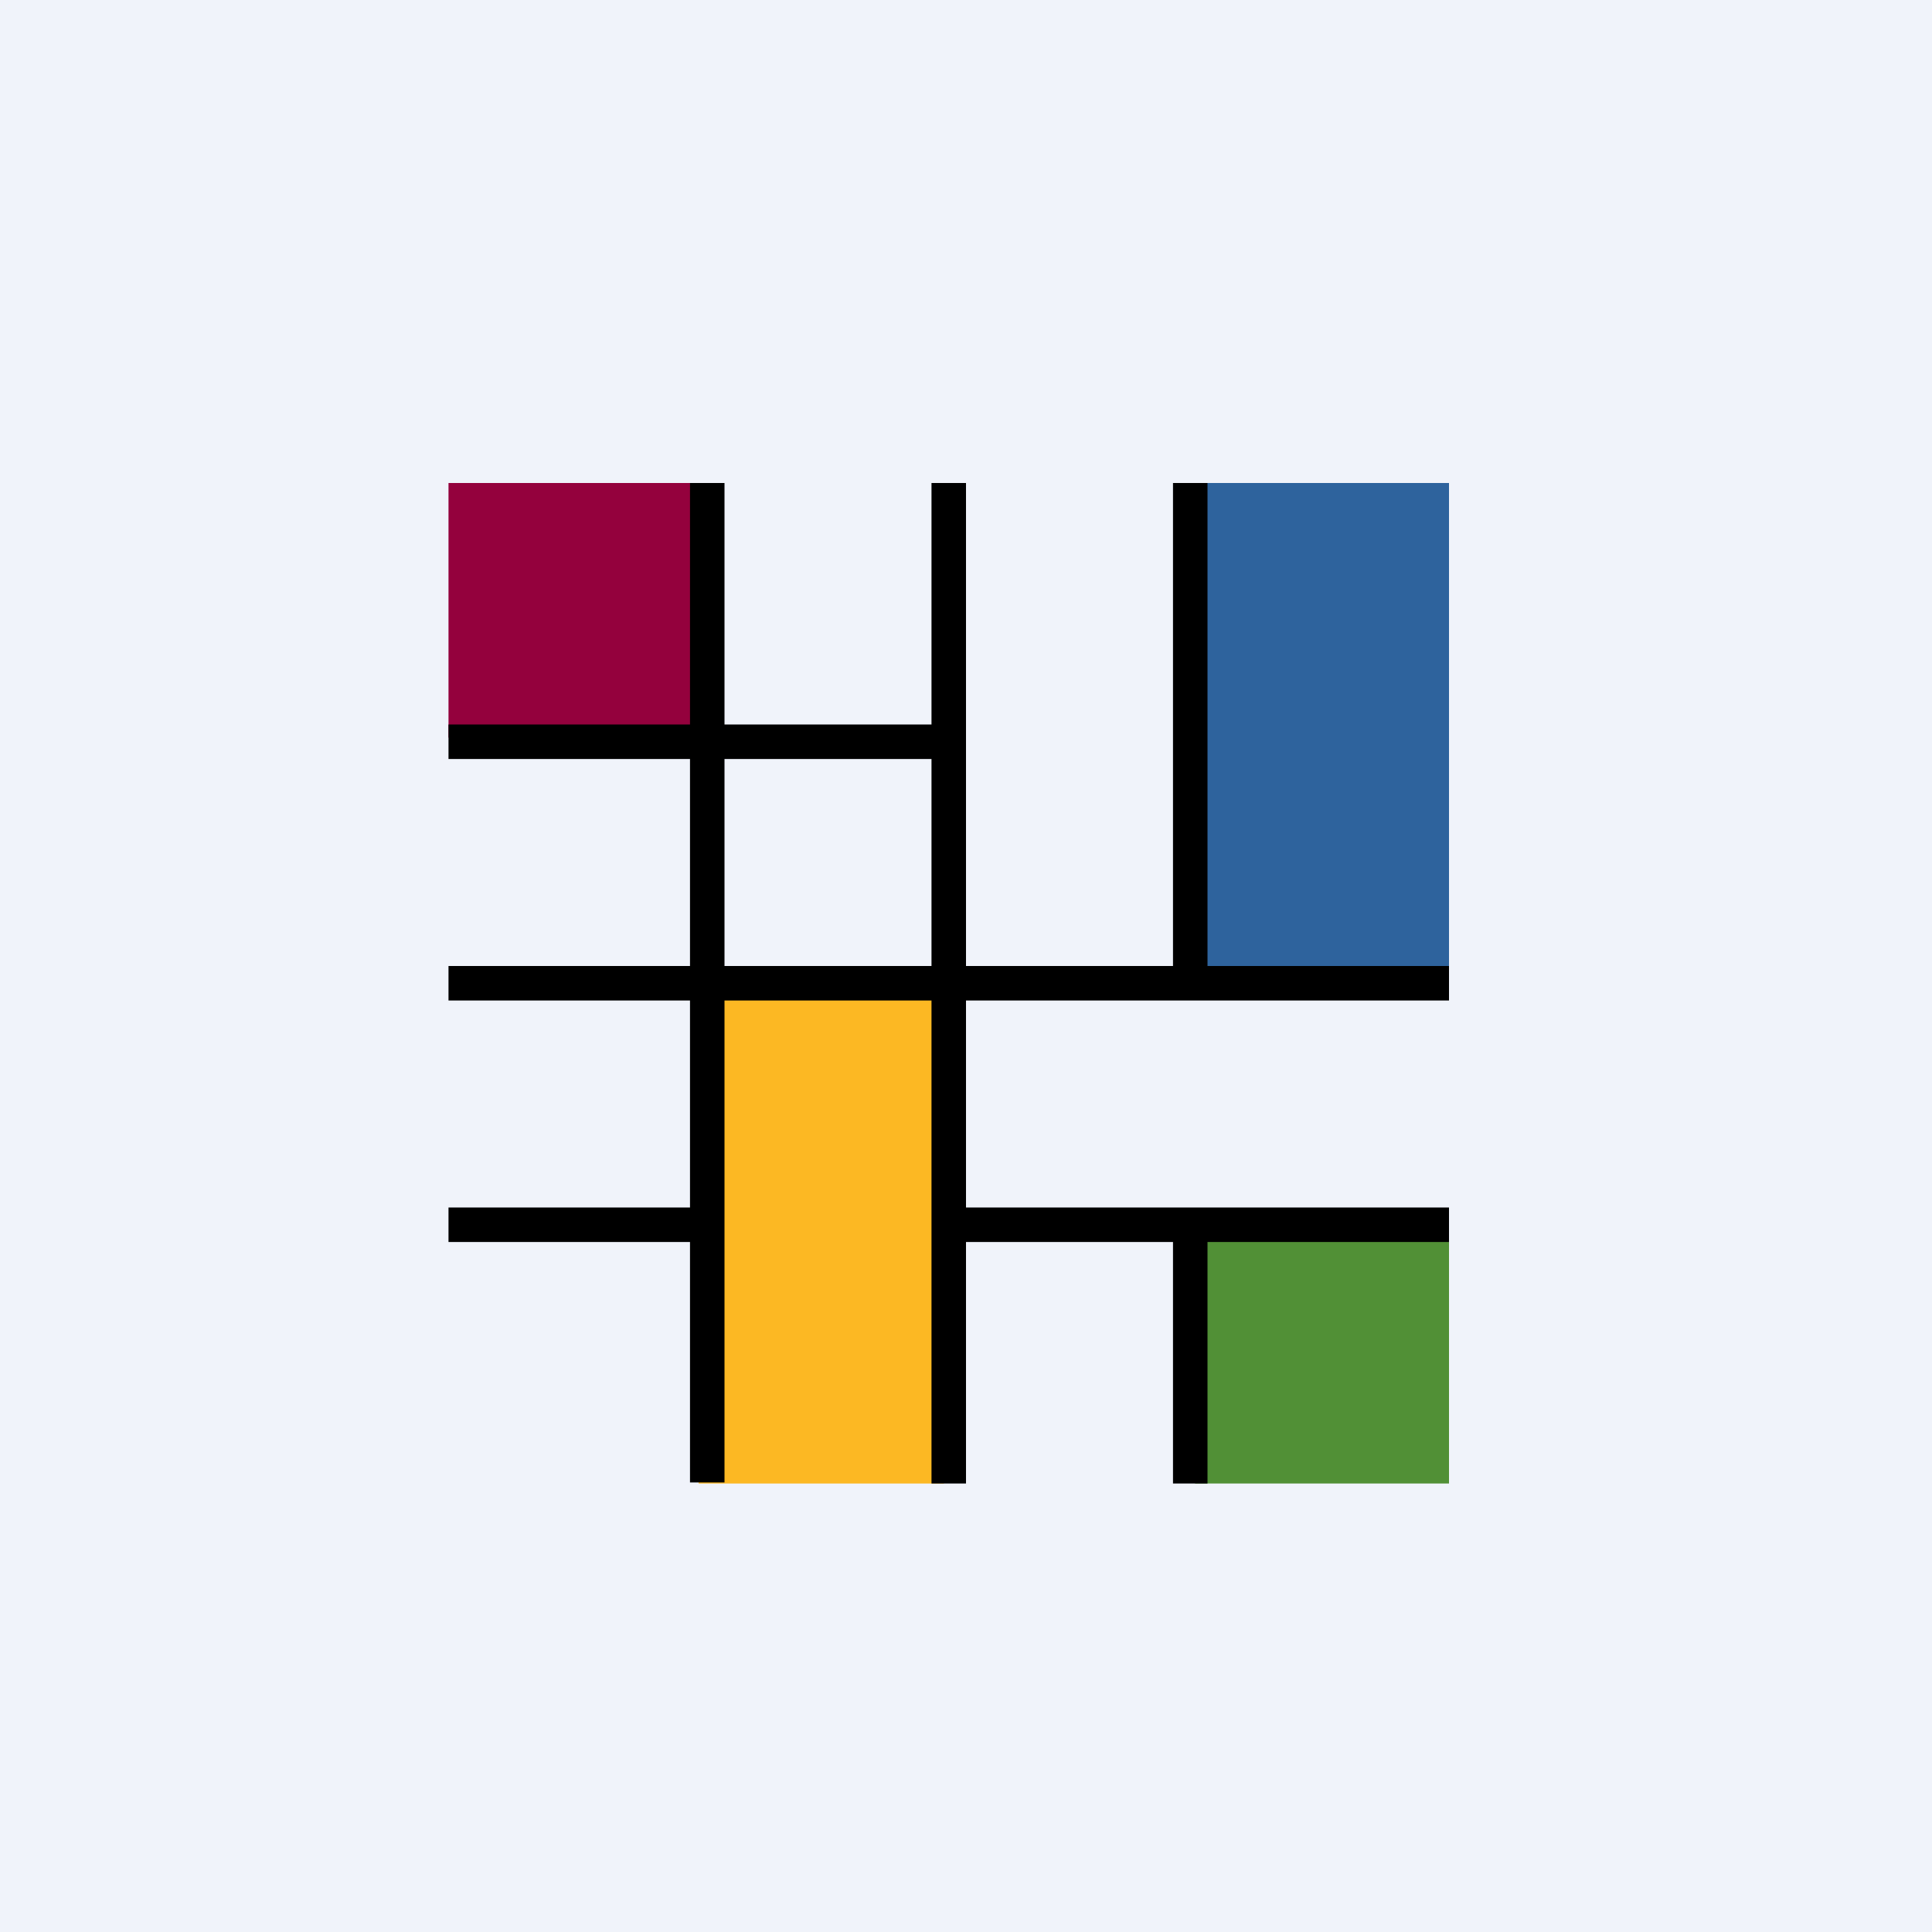
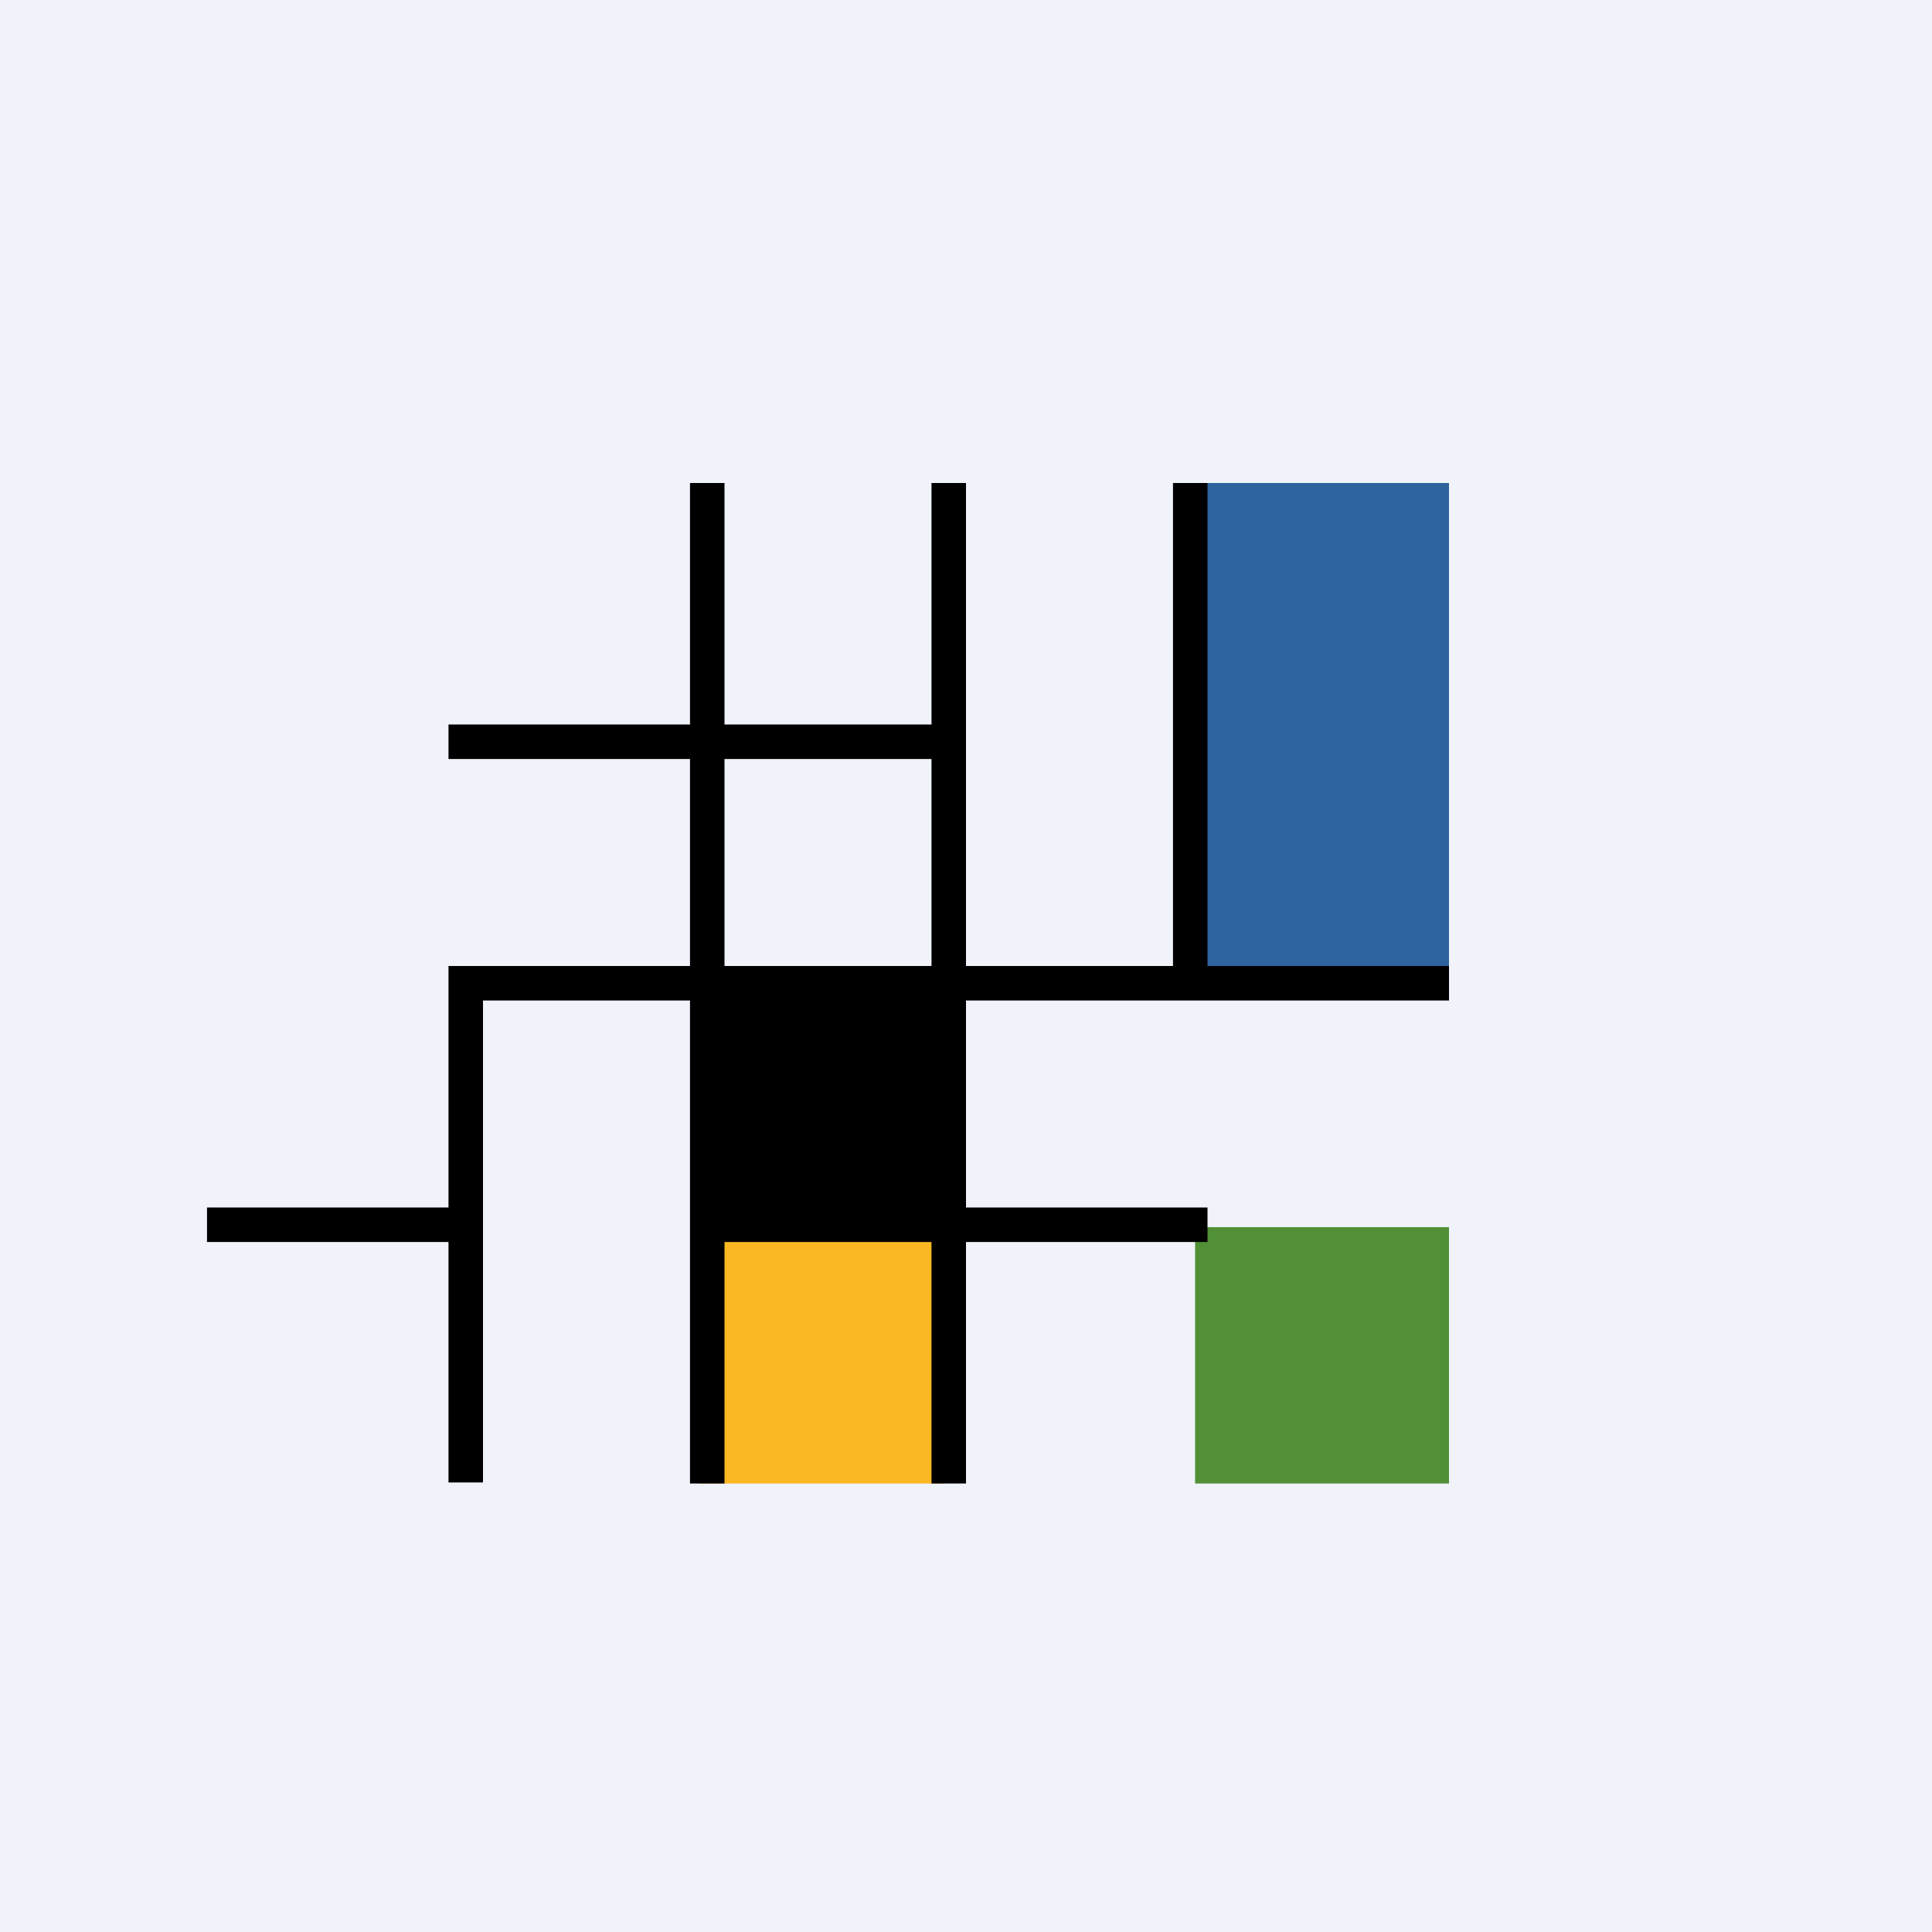
<svg xmlns="http://www.w3.org/2000/svg" width="56" height="56" viewBox="0 0 56 56">
  <path fill="#F0F3FA" d="M0 0h56v56H0z" />
  <path d="M42 35.57h-7.36V43H42v-7.43Z" fill="#519036" />
-   <path d="M20.35 14H13v7.38h7.35V14Z" fill="#94013D" />
  <path d="M27.36 43h-7.11l.23-14.25h6.88V43Z" fill="#FCB823" />
  <path d="M42 14h-7.54v14.75H42V14Z" fill="#2E639D" />
-   <path d="M42 29v-1h-7V14h-1v14h-6V14h-1v7h-6v-7h-1v7h-7v1h7v6h-7v1h7v6h-7v1h7v6.97h1V29h6v14h1v-7h6v7h1v-7h7v-1H28v-6h14Zm-15-1h-6v-6h6v6Z" />
+   <path d="M42 29v-1h-7V14h-1v14h-6V14h-1v7h-6v-7h-1v7h-7v1h7v6h-7v1v6h-7v1h7v6.97h1V29h6v14h1v-7h6v7h1v-7h7v-1H28v-6h14Zm-15-1h-6v-6h6v6Z" />
</svg>